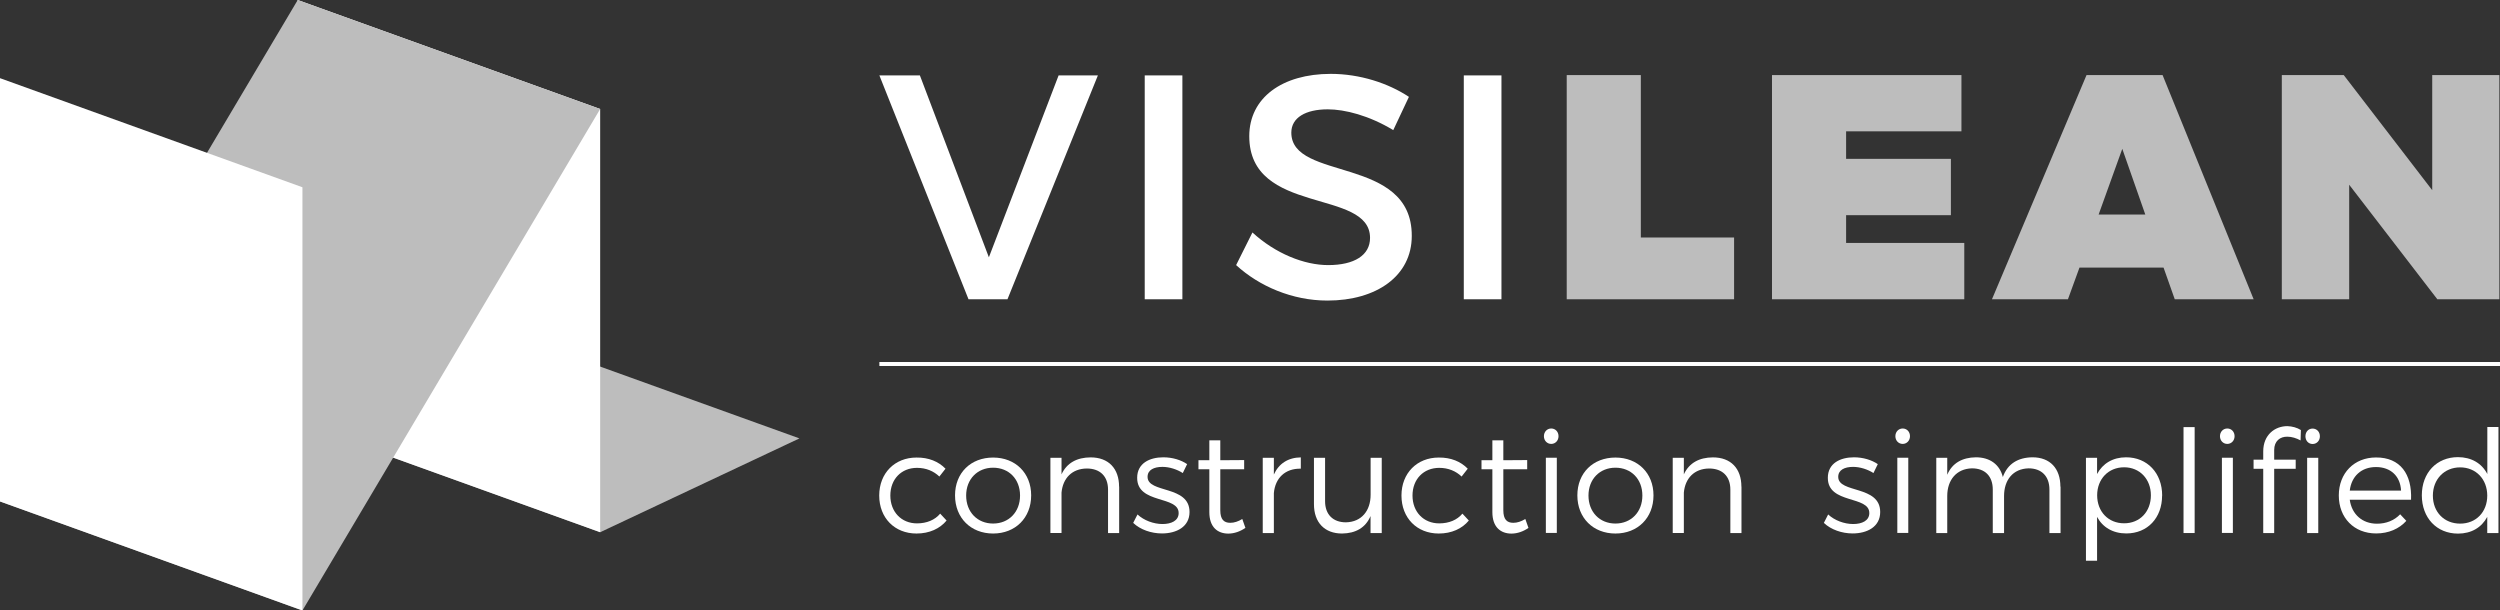
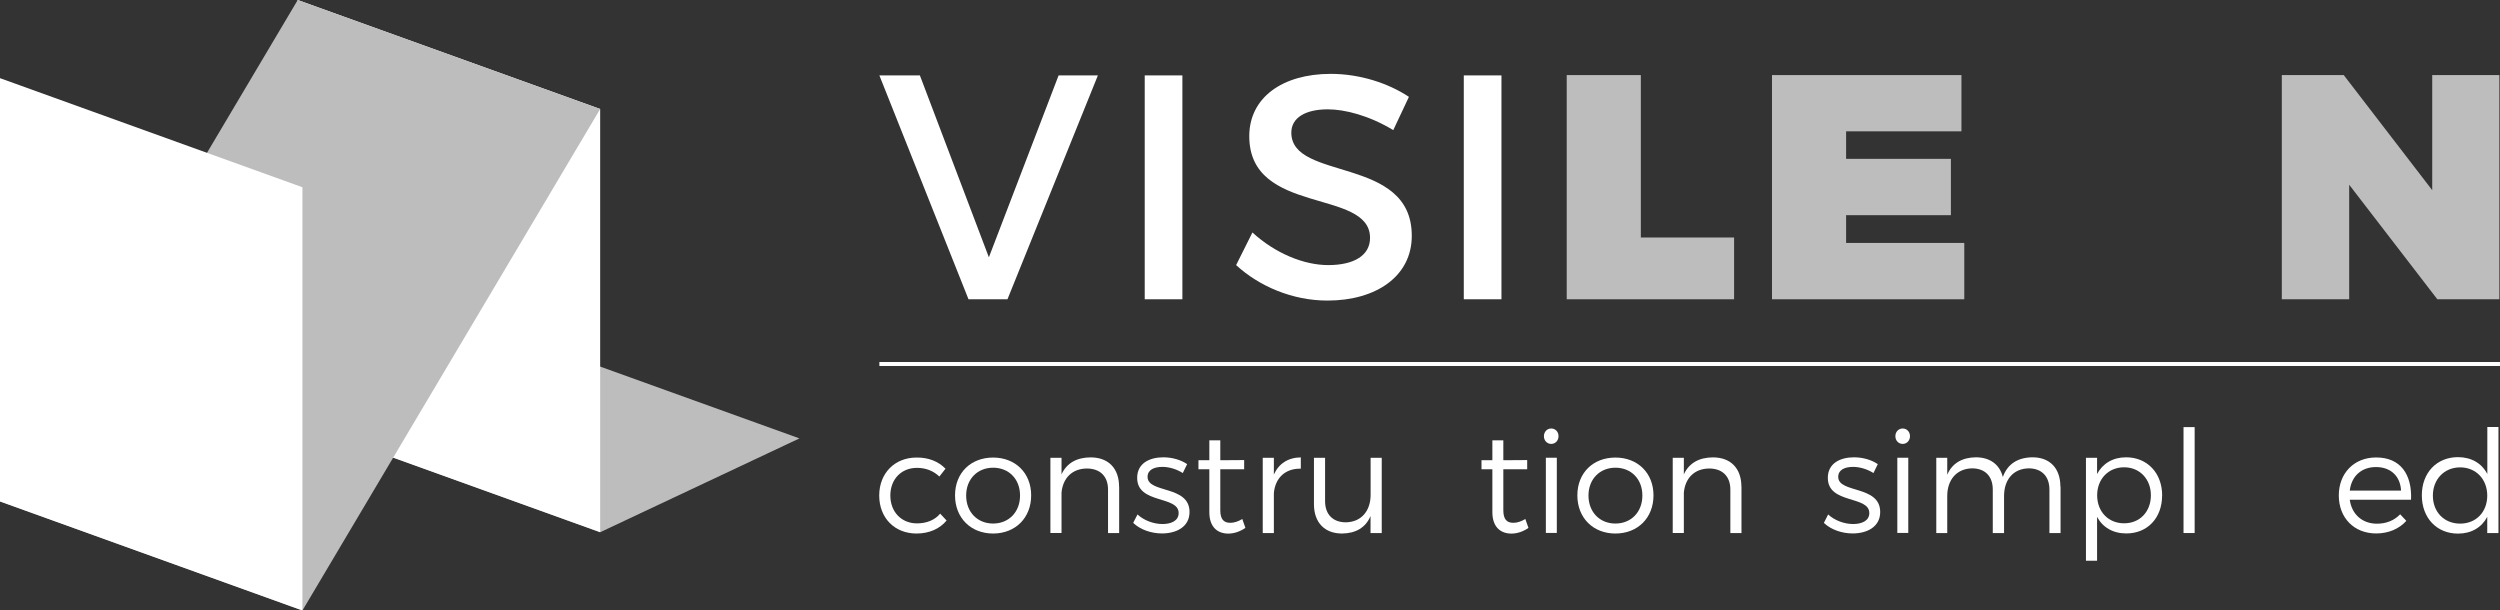
<svg xmlns="http://www.w3.org/2000/svg" id="Layer_2" data-name="Layer 2" viewBox="0 0 308 75.21">
  <rect x="0" y="0" width="308" height="75.21" fill="#333333" stroke="none" />
  <defs>
    <style>
      .cls-1 {
        fill: #fff;
      }

      .cls-2 {
        fill: #bdbdbd;
      }
    </style>
  </defs>
  <g id="Layer_1-2" data-name="Layer 1">
    <g>
      <polygon class="cls-2" points="98.49 54.01 61.22 40.58 36.68 52.14 73.94 65.57 98.49 54.01" />
      <polygon class="cls-1" points="36.67 52.14 73.94 65.57 73.94 13.43 36.67 0 36.67 52.14" />
      <polygon class="cls-2" points="36.68 0 0 61.78 37.26 75.21 73.94 13.43 36.68 0" />
      <polygon class="cls-1" points="0 61.78 37.26 75.21 37.26 23.07 0 9.63 0 61.78" />
      <rect class="cls-1" x="108.34" y="44.6" width="199.66" height=".49" />
      <polygon class="cls-1" points="119.32 36.87 108.34 9.29 113.33 9.29 121.83 31.7 130.42 9.29 135.26 9.29 124.12 36.87 119.32 36.87" />
      <rect class="cls-1" x="141.03" y="9.29" width="4.64" height="27.58" />
      <path class="cls-1" d="M173.58,11.93l-1.93,4.1c-2.99-1.81-5.98-2.56-8.07-2.56-2.72,0-4.49,1.02-4.49,2.87,0,6.03,14.88,2.8,14.84,12.73,0,4.92-4.33,7.96-10.39,7.96-4.33,0-8.42-1.77-11.25-4.37l2.01-4.02c2.83,2.6,6.38,4.02,9.33,4.02,3.23,0,5.16-1.22,5.16-3.35,0-6.14-14.88-2.72-14.88-12.53,0-4.73,4.05-7.68,10.04-7.68,3.58,0,7.08,1.14,9.64,2.84" />
      <rect class="cls-1" x="180.34" y="9.29" width="4.64" height="27.58" />
      <polygon class="cls-2" points="213.64 29.26 213.64 36.87 193.02 36.87 193.02 9.25 202.15 9.25 202.15 29.26 213.64 29.26" />
      <polygon class="cls-2" points="227.44 16.18 227.44 19.57 240.35 19.57 240.35 26.51 227.44 26.51 227.44 29.93 242 29.93 242 36.87 218.31 36.87 218.31 9.25 241.65 9.25 241.65 16.18 227.44 16.18" />
-       <path class="cls-2" d="M256.19,32.97l-1.42,3.9h-9.36l11.65-27.62h9.37l11.22,27.62h-9.72l-1.38-3.9h-10.35Zm5.27-14.62l-2.91,8.08h5.75l-2.83-8.08Z" />
      <polygon class="cls-2" points="300.28 36.87 289.42 22.76 289.42 36.87 281.12 36.87 281.12 9.25 288.75 9.25 299.65 23.43 299.65 9.25 307.92 9.25 307.92 36.87 300.28 36.87" />
      <path class="cls-1" d="M116.49,57.74l-.76,.97c-.7-.67-1.63-1.07-2.76-1.07-1.92,0-3.28,1.39-3.28,3.41s1.37,3.43,3.28,3.43c1.21,0,2.21-.42,2.86-1.2l.79,.85c-.83,1-2.11,1.6-3.71,1.6-2.69,0-4.59-1.92-4.59-4.68s1.92-4.68,4.59-4.68c1.49-.02,2.72,.49,3.57,1.37" />
      <path class="cls-1" d="M127.04,61.03c0,2.78-1.95,4.7-4.69,4.7s-4.69-1.92-4.69-4.7,1.95-4.66,4.69-4.66,4.69,1.9,4.69,4.66m-8.01,.02c0,2.04,1.39,3.45,3.32,3.45s3.32-1.41,3.32-3.45-1.39-3.43-3.32-3.43-3.32,1.41-3.32,3.43" />
      <path class="cls-1" d="M137.88,59.95v5.72h-1.37v-5.35c0-1.64-.98-2.6-2.62-2.6-1.83,.02-2.95,1.21-3.11,2.97v4.98h-1.37v-9.27h1.37v2.04c.65-1.41,1.9-2.08,3.58-2.09,2.21,0,3.51,1.37,3.51,3.61" />
      <path class="cls-1" d="M146.25,57.19l-.53,1.09c-.72-.46-1.65-.76-2.51-.76-1.04,0-1.83,.37-1.83,1.23,0,2.06,5.17,1,5.17,4.33,0,1.83-1.62,2.64-3.39,2.64-1.32,0-2.67-.46-3.55-1.3l.53-1.04c.79,.74,1.99,1.18,3.08,1.18s1.97-.41,1.99-1.32c.05-2.23-5.13-1.09-5.11-4.38,0-1.78,1.53-2.52,3.22-2.52,1.11,0,2.18,.32,2.95,.85" />
      <path class="cls-1" d="M153.43,65.04c-.65,.44-1.35,.69-2.09,.7-1.35,0-2.35-.81-2.35-2.64v-5.29h-1.34v-1.11h1.34v-2.45h1.35v2.45l2.94-.02v1.13h-2.94v5.05c0,1.13,.44,1.55,1.23,1.55,.48,0,.97-.16,1.48-.47l.39,1.11Z" />
      <path class="cls-1" d="M156.94,58.46c.61-1.35,1.76-2.09,3.32-2.11v1.39c-1.95-.04-3.16,1.18-3.32,3.01v4.92h-1.37v-9.27h1.37v2.06Z" />
      <path class="cls-1" d="M170.22,65.67h-1.37v-2.09c-.61,1.44-1.84,2.13-3.51,2.15-2.16,0-3.46-1.37-3.46-3.61v-5.72h1.37v5.35c0,1.63,.97,2.6,2.57,2.6,1.92-.04,3.04-1.43,3.04-3.39v-4.56h1.37v9.27Z" />
-       <path class="cls-1" d="M180.83,57.74l-.76,.97c-.7-.67-1.63-1.07-2.76-1.07-1.92,0-3.29,1.39-3.29,3.41s1.37,3.43,3.29,3.43c1.21,0,2.21-.42,2.86-1.2l.79,.85c-.83,1-2.11,1.6-3.71,1.6-2.69,0-4.59-1.92-4.59-4.68s1.92-4.68,4.59-4.68c1.49-.02,2.72,.49,3.57,1.37" />
      <path class="cls-1" d="M188.31,65.04c-.65,.44-1.35,.69-2.09,.7-1.35,0-2.36-.81-2.36-2.64v-5.29h-1.34v-1.11h1.34v-2.45h1.35v2.45l2.94-.02v1.13h-2.94v5.05c0,1.13,.44,1.55,1.23,1.55,.48,0,.97-.16,1.48-.47l.39,1.11Z" />
      <path class="cls-1" d="M192.01,53.74c0,.54-.39,.95-.9,.95s-.9-.41-.9-.95,.39-.95,.9-.95,.9,.4,.9,.95m-1.56,2.65h1.35v9.27h-1.35v-9.27Z" />
      <path class="cls-1" d="M203.71,61.03c0,2.78-1.95,4.7-4.69,4.7s-4.69-1.92-4.69-4.7,1.95-4.66,4.69-4.66,4.69,1.9,4.69,4.66m-8.01,.02c0,2.04,1.39,3.45,3.32,3.45s3.32-1.41,3.32-3.45-1.39-3.43-3.32-3.43-3.32,1.41-3.32,3.43" />
      <path class="cls-1" d="M214.55,59.95v5.72h-1.37v-5.35c0-1.64-.98-2.6-2.62-2.6-1.83,.02-2.95,1.21-3.11,2.97v4.98h-1.37v-9.27h1.37v2.04c.65-1.41,1.9-2.08,3.58-2.09,2.21,0,3.51,1.37,3.51,3.61" />
      <path class="cls-1" d="M231.34,57.19l-.53,1.09c-.72-.46-1.65-.76-2.51-.76-1.04,0-1.83,.37-1.83,1.23,0,2.06,5.17,1,5.17,4.33,0,1.83-1.62,2.64-3.39,2.64-1.32,0-2.67-.46-3.55-1.3l.53-1.04c.79,.74,1.99,1.18,3.08,1.18s1.97-.41,1.99-1.32c.05-2.23-5.13-1.09-5.11-4.38,0-1.78,1.53-2.52,3.22-2.52,1.11,0,2.18,.32,2.95,.85" />
      <path class="cls-1" d="M235.31,53.74c0,.54-.39,.95-.9,.95s-.9-.41-.9-.95,.39-.95,.9-.95,.9,.4,.9,.95m-1.56,2.65h1.35v9.27h-1.35v-9.27Z" />
      <path class="cls-1" d="M253.86,59.95v5.72h-1.37v-5.35c0-1.65-.97-2.62-2.57-2.62-1.92,.05-3.02,1.43-3.02,3.41v4.56h-1.39v-5.35c0-1.65-.95-2.62-2.57-2.62-1.9,.05-3.04,1.43-3.04,3.41v4.56h-1.35v-9.27h1.35v2.09c.61-1.44,1.86-2.13,3.53-2.15,1.74,0,2.94,.9,3.32,2.43,.58-1.64,1.88-2.41,3.65-2.43,2.16,0,3.44,1.37,3.44,3.61" />
      <path class="cls-1" d="M266.37,61.06c0,2.74-1.79,4.66-4.41,4.66-1.65,0-2.92-.76-3.6-2.04v5.4h-1.37v-12.68h1.37v2c.69-1.3,1.95-2.06,3.57-2.06,2.62,0,4.45,1.94,4.45,4.72m-1.39-.04c0-1.99-1.37-3.45-3.3-3.45s-3.32,1.44-3.32,3.45,1.37,3.45,3.32,3.45,3.3-1.44,3.3-3.45" />
      <rect class="cls-1" x="269.01" y="52.62" width="1.37" height="13.05" />
-       <path class="cls-1" d="M275.3,53.74c0,.54-.39,.95-.9,.95s-.9-.41-.9-.95,.39-.95,.9-.95,.9,.4,.9,.95m-1.56,2.65h1.35v9.27h-1.35v-9.27Z" />
-       <path class="cls-1" d="M278.83,55.61c0-2.06,1.46-3.11,2.97-3.11,.6,.02,1.19,.18,1.67,.48l-.04,1.28c-.51-.28-1.09-.46-1.62-.46-.91-.02-1.63,.54-1.63,1.64v1.19h2.65v1.13h-2.65v7.91h-1.35v-7.91h-1.19v-1.13h1.19v-1.02Zm5.2-1.86c0-.55,.37-.95,.88-.95s.9,.4,.9,.95-.39,.95-.9,.95-.88-.41-.88-.95m1.58,11.92h-1.37v-9.27h1.37v9.27Z" />
      <path class="cls-1" d="M297.05,61.57h-7.56c.25,1.81,1.56,2.95,3.35,2.95,1.14,0,2.14-.4,2.86-1.16l.76,.81c-.88,.98-2.18,1.55-3.72,1.55-2.72,0-4.6-1.92-4.6-4.68s1.9-4.68,4.58-4.68c2.99-.02,4.46,2.06,4.32,5.21m-1.23-1.13c-.09-1.78-1.28-2.9-3.09-2.9s-3.02,1.14-3.23,2.9h6.33Z" />
      <path class="cls-1" d="M307.8,65.67h-1.37v-1.99c-.69,1.3-1.95,2.06-3.6,2.06-2.64,0-4.46-1.95-4.46-4.72s1.83-4.7,4.45-4.7c1.65,0,2.94,.76,3.62,2.08v-5.79h1.37v13.05Zm-1.37-4.61c0-2.02-1.39-3.48-3.34-3.48s-3.36,1.46-3.36,3.48,1.39,3.45,3.36,3.45,3.34-1.44,3.34-3.45" />
    </g>
  </g>
</svg>